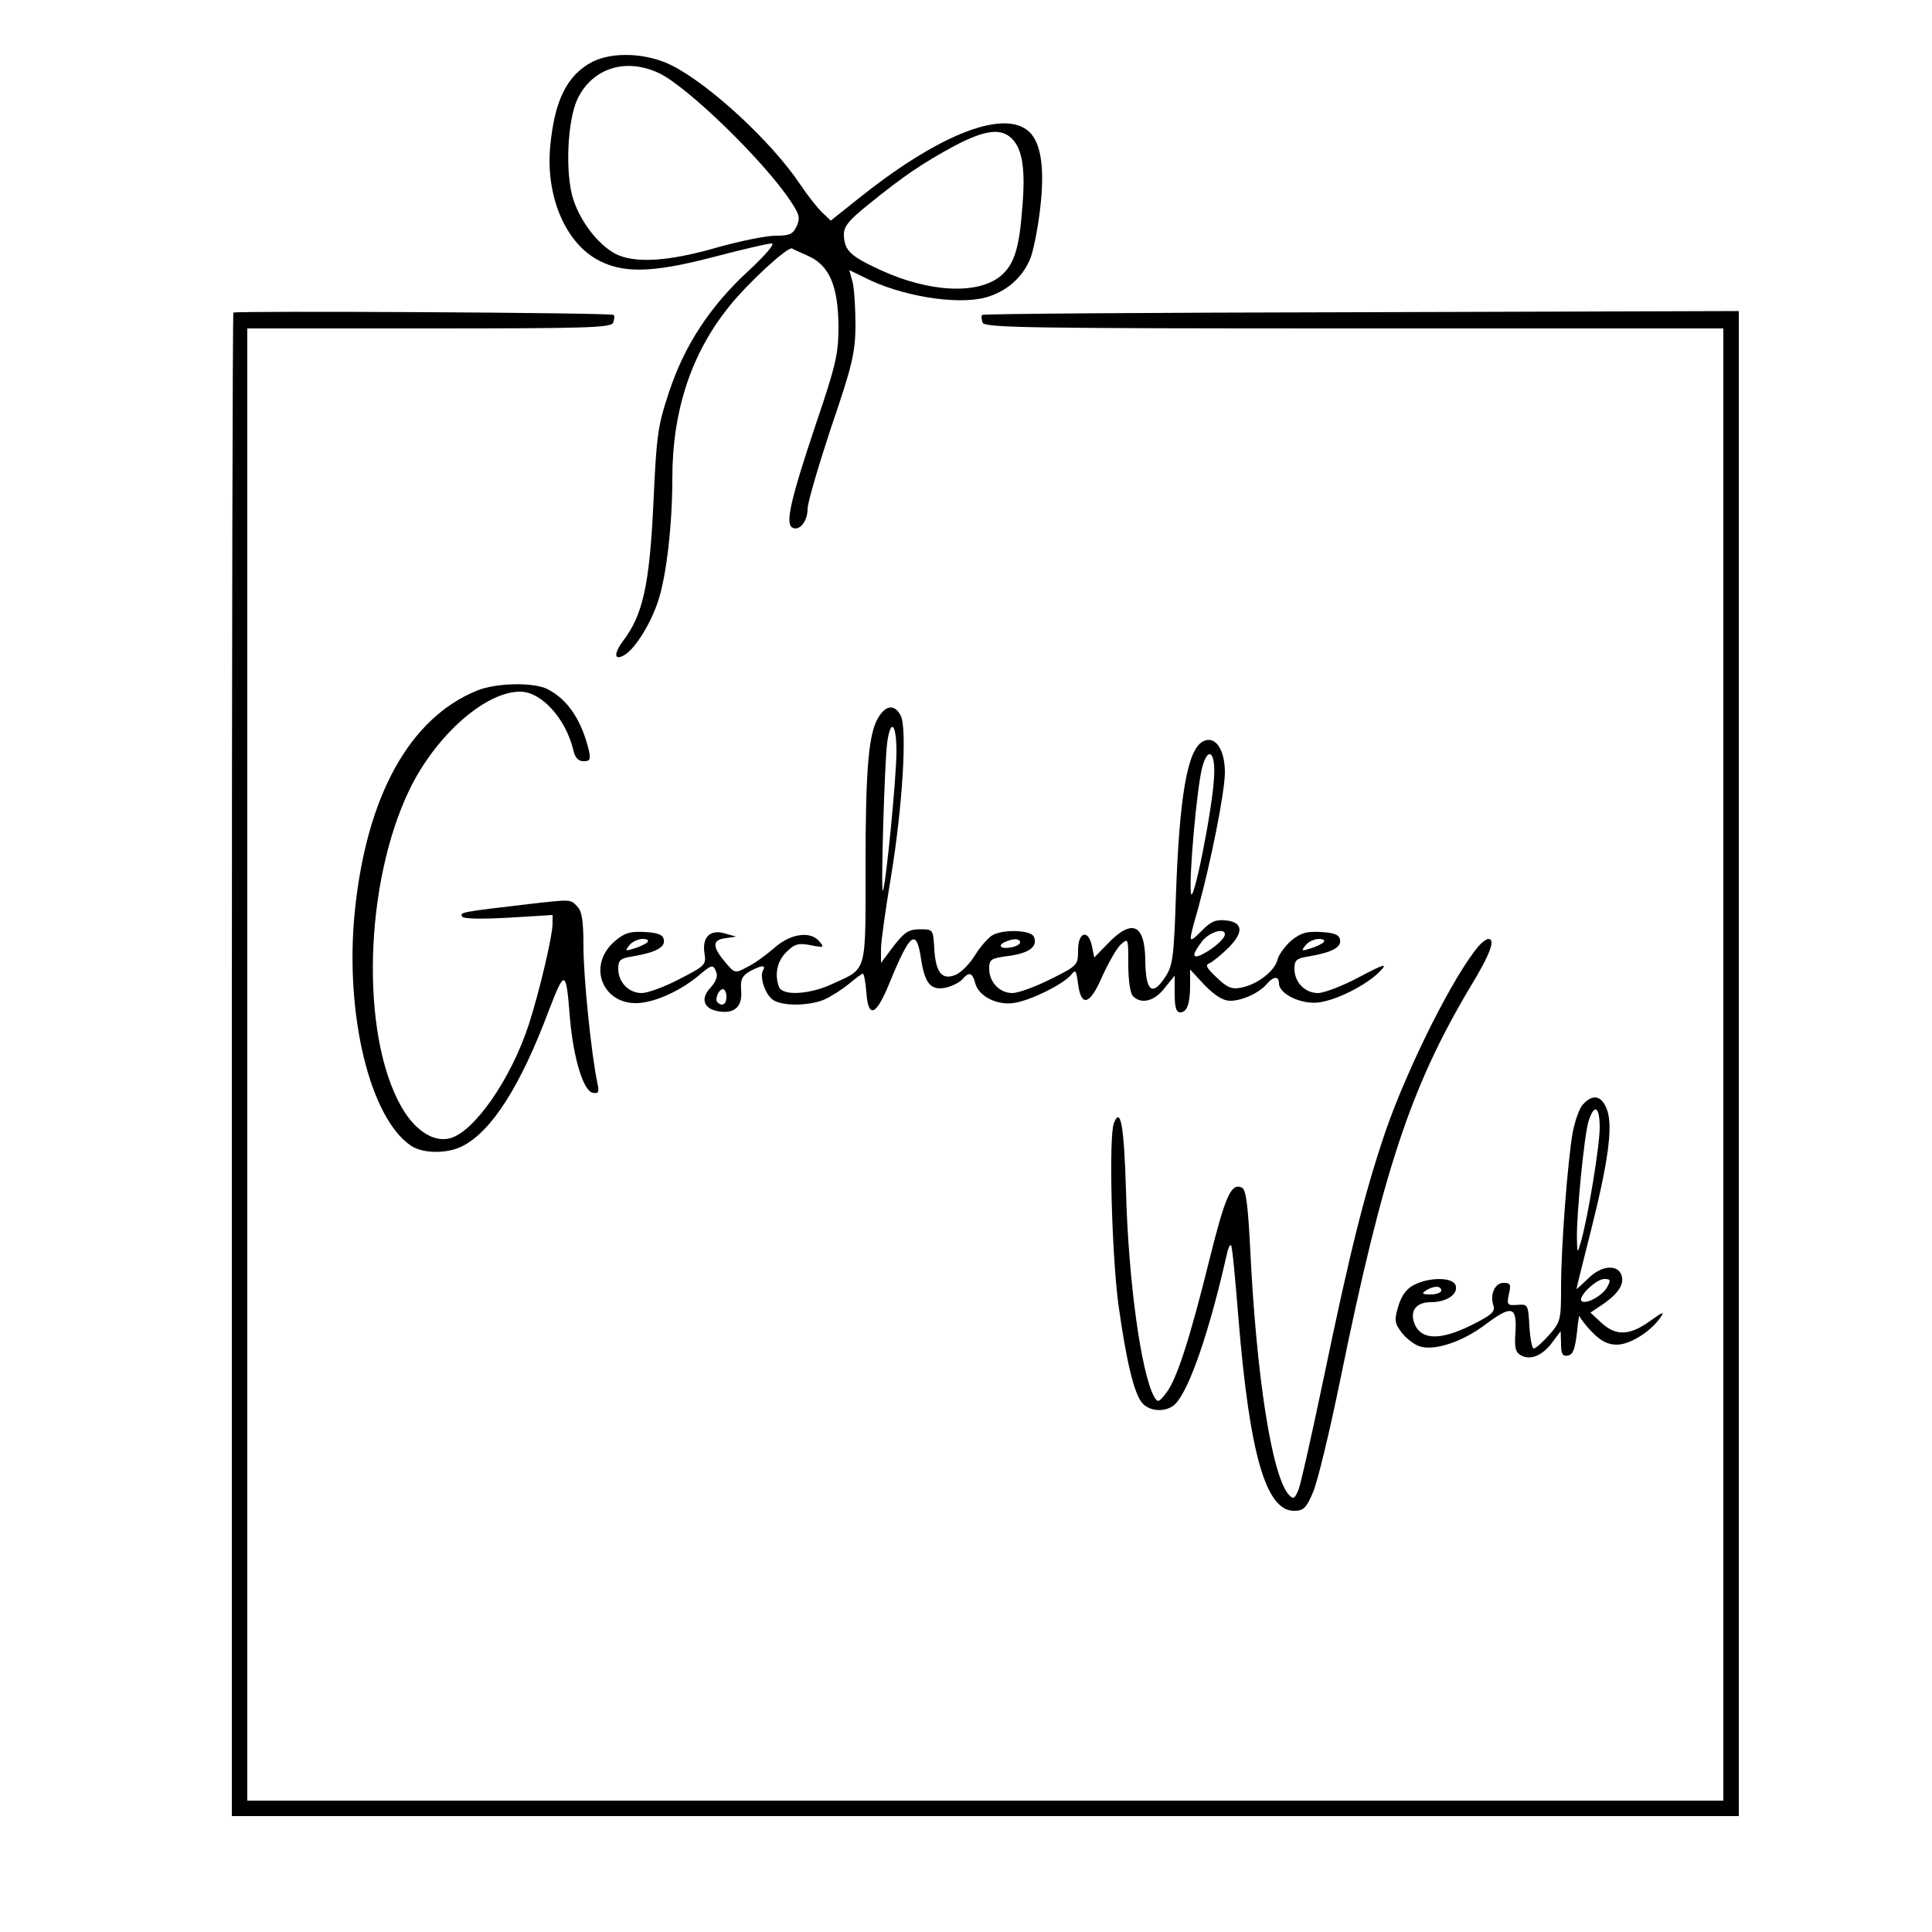
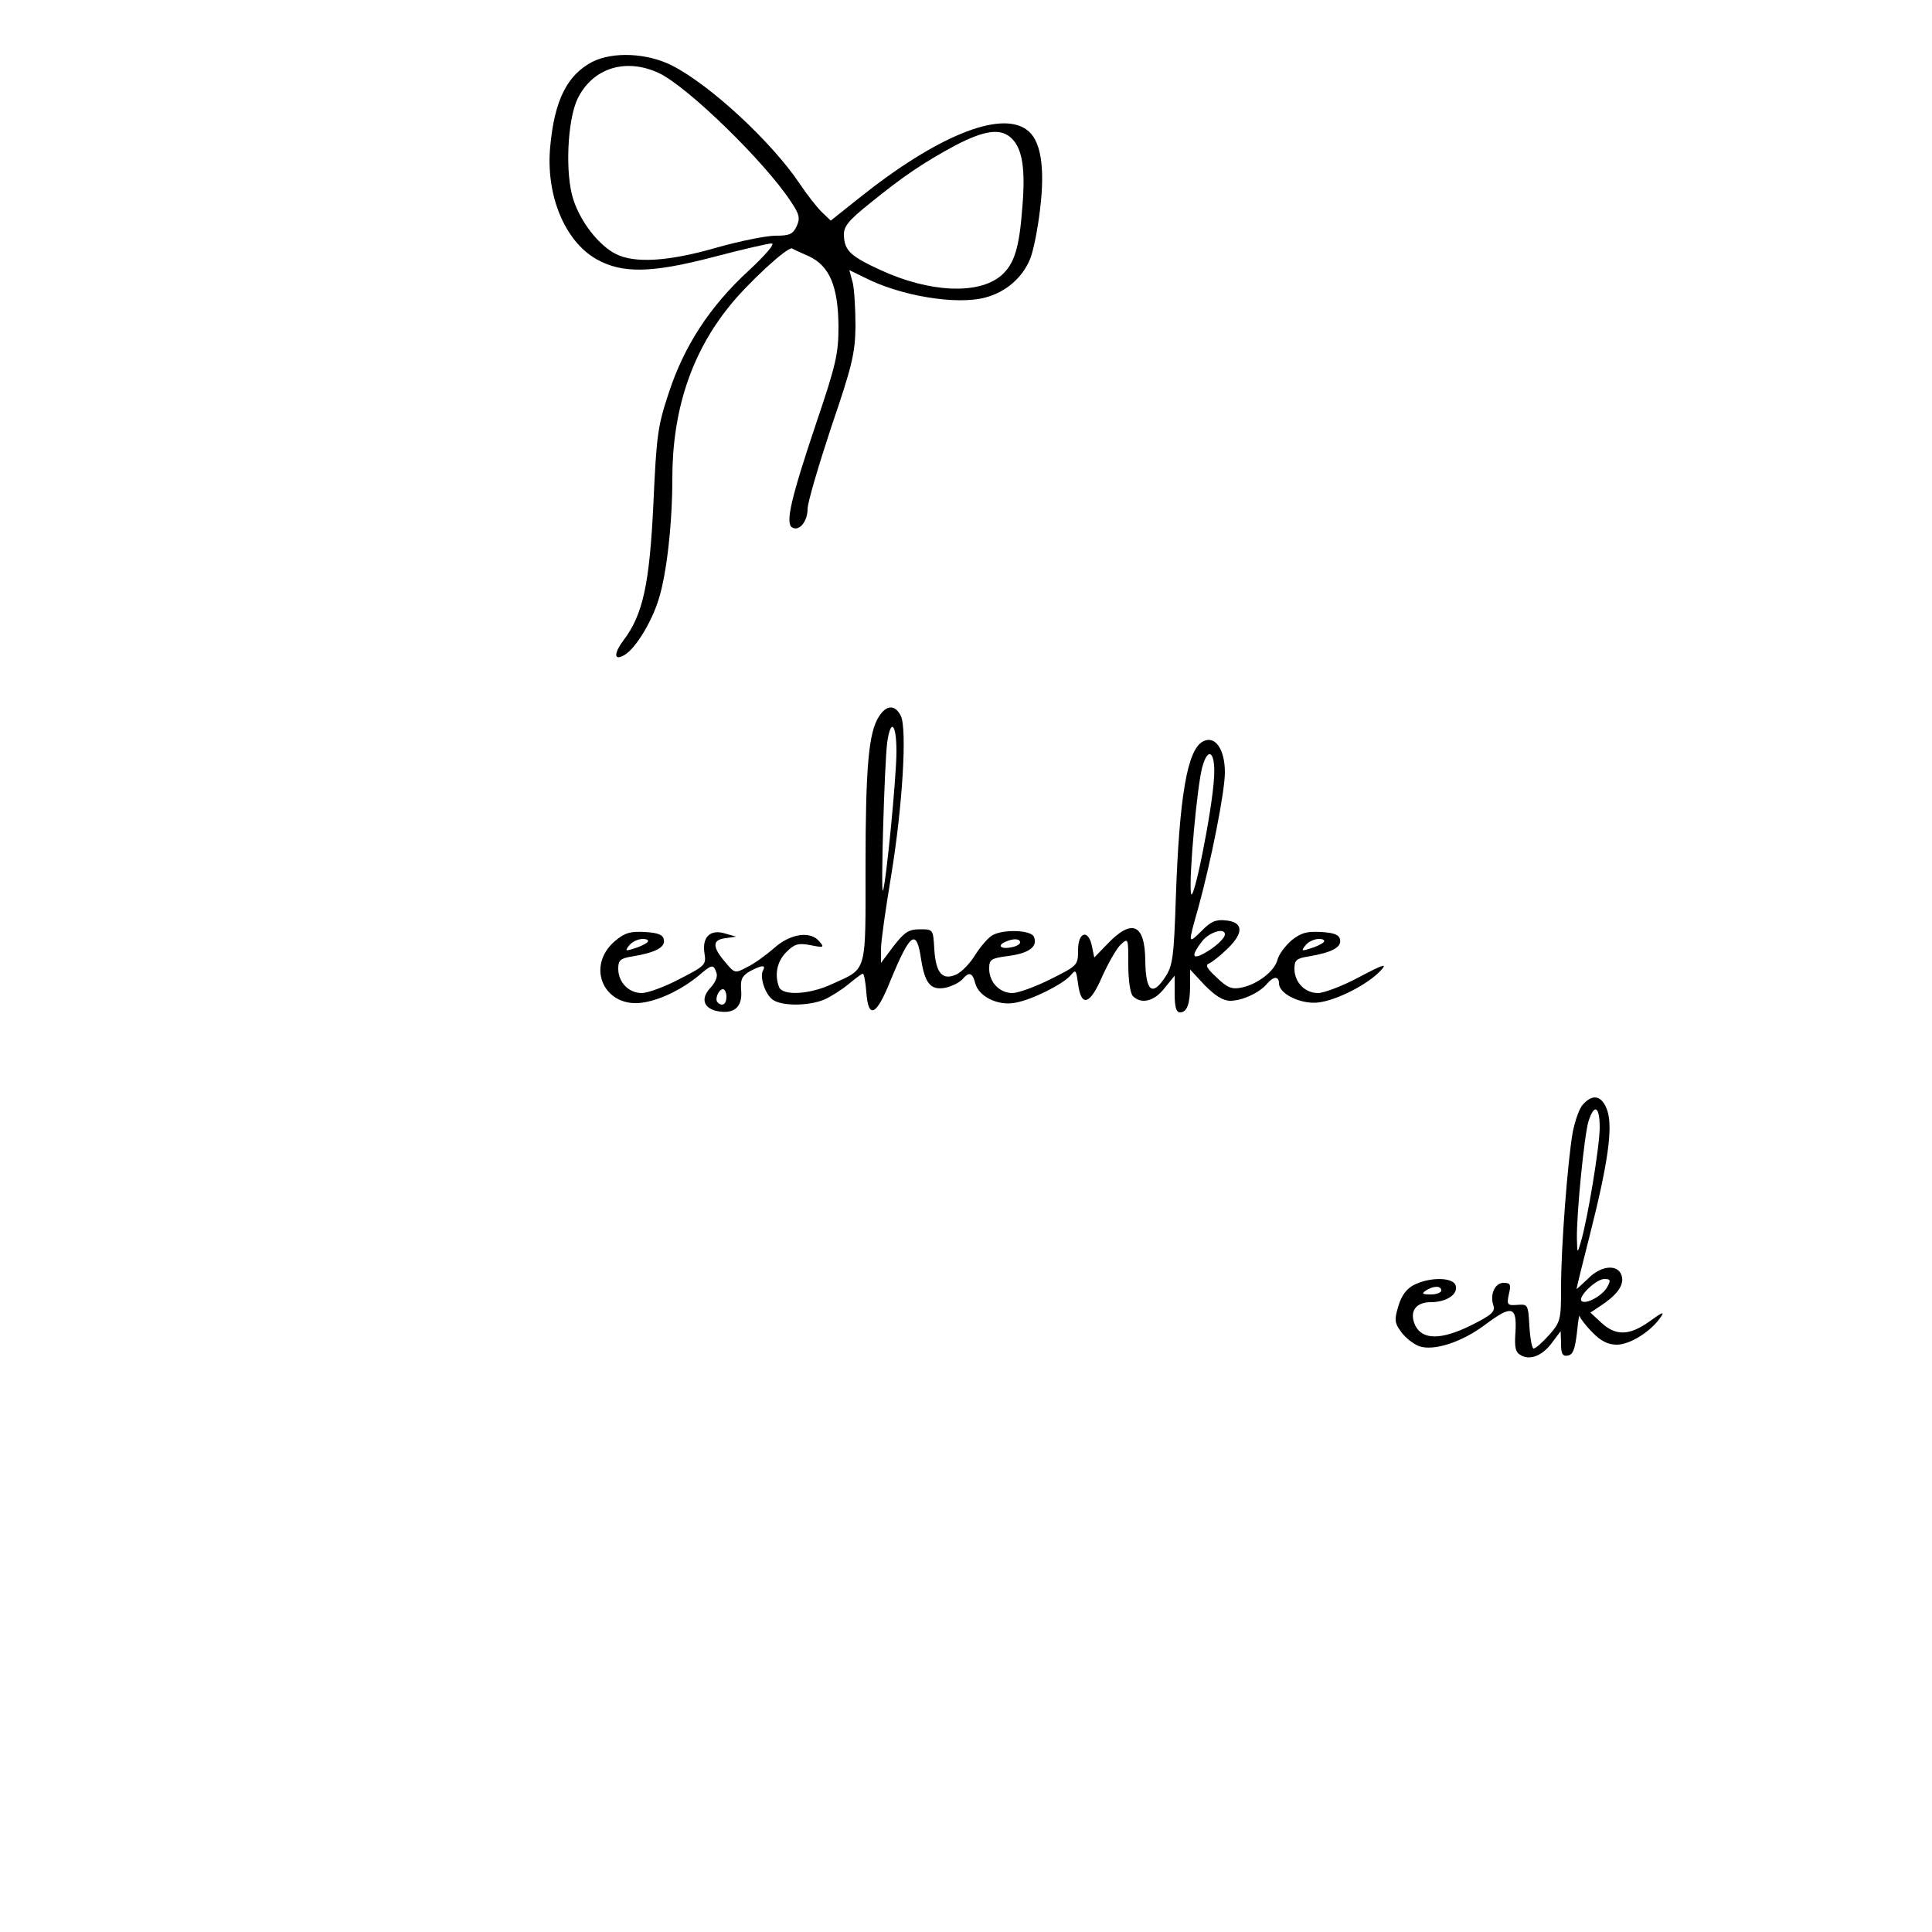
<svg xmlns="http://www.w3.org/2000/svg" version="1.0" width="500pt" height="500pt" viewBox="0 0 500 500" preserveAspectRatio="xMidYMid meet">
  <g transform="translate(0,500) scale(0.1,-0.1)" fill="#000000" stroke="none">
    <path d="M1533 4840 c-65 -34 -98 -99 -109 -219 -12 -125 37 -245 120 -292 66 -37 141 -36 299 5 76 20 145 36 154 36 10 0 -16 -30 -60 -71 -99 -91 -166 -193 -206 -315 -29 -87 -32 -111 -40 -287 -10 -209 -27 -288 -78 -355 -26 -35 -24 -54 5 -36 28 18 68 84 86 141 21 65 36 196 36 315 0 175 49 324 148 446 47 59 151 155 162 149 3 -2 22 -11 43 -20 54 -25 76 -78 77 -181 0 -71 -6 -99 -59 -255 -64 -191 -79 -255 -61 -266 18 -11 40 15 40 48 0 16 28 111 61 211 54 158 62 191 63 261 0 44 -3 95 -7 113 l-9 33 39 -19 c93 -48 239 -72 313 -52 53 14 96 51 116 100 8 19 20 78 26 131 13 110 1 179 -36 204 -69 49 -233 -18 -432 -177 l-74 -59 -24 23 c-13 13 -38 45 -56 72 -73 109 -232 256 -330 306 -65 33 -153 37 -207 10z m172 -29 c73 -34 274 -229 342 -333 22 -33 24 -42 15 -63 -10 -21 -18 -25 -55 -25 -24 0 -93 -14 -153 -31 -125 -36 -212 -41 -261 -16 -44 23 -90 82 -109 140 -22 66 -16 206 11 262 39 79 124 106 210 66z m914 -170 c27 -27 35 -79 27 -175 -8 -109 -21 -150 -56 -180 -59 -49 -185 -43 -311 15 -78 36 -93 50 -95 89 -1 23 10 38 65 82 86 70 140 107 224 152 77 40 118 45 146 17z" />
-     <path d="M604 4191 c-2 -2 -4 -879 -4 -1948 l0 -1943 1950 0 1950 0 0 1948 0 1947 -977 -3 c-537 -1 -979 -4 -981 -7 -3 -2 -2 -11 1 -20 6 -13 110 -15 962 -15 l955 0 0 -1905 0 -1905 -1910 0 -1910 0 0 1905 0 1905 470 0 c415 0 471 2 477 15 3 9 4 18 1 20 -5 6 -978 11 -984 6z" />
-     <path d="M1235 3213 c-175 -71 -287 -273 -317 -574 -26 -263 39 -534 147 -605 31 -20 94 -20 132 0 75 38 150 155 223 350 42 109 45 108 55 -19 9 -104 35 -189 59 -193 15 -3 17 1 12 25 -16 77 -36 274 -36 353 0 67 -4 92 -16 104 -18 19 -14 19 -128 6 -171 -20 -177 -21 -170 -32 4 -6 45 -7 120 -3 l114 7 0 -23 c0 -31 -34 -175 -61 -259 -46 -142 -142 -280 -205 -296 -43 -11 -92 22 -126 83 -106 188 -95 578 22 820 68 140 196 253 286 253 55 0 118 -69 138 -152 4 -19 13 -28 26 -28 17 0 19 4 14 28 -19 78 -54 131 -106 158 -36 19 -133 17 -183 -3z" />
    <path d="M2275 3146 c-27 -40 -35 -132 -35 -388 0 -279 5 -263 -85 -304 -59 -28 -130 -32 -139 -8 -12 32 -5 66 19 90 21 21 31 24 62 18 35 -7 37 -6 24 9 -23 29 -76 21 -118 -17 -21 -18 -52 -41 -70 -49 -31 -17 -32 -16 -57 14 -33 39 -33 57 2 61 l27 4 -28 8 c-39 12 -60 -9 -54 -50 5 -31 3 -33 -65 -68 -38 -20 -82 -36 -97 -36 -34 0 -61 28 -61 63 0 22 5 27 38 32 58 10 84 23 80 43 -2 13 -15 18 -49 20 -38 2 -52 -2 -77 -23 -79 -67 -27 -178 76 -159 45 8 99 35 140 69 35 30 38 30 46 8 4 -10 -2 -25 -16 -40 -27 -29 -16 -56 26 -61 39 -5 58 15 54 56 -2 27 2 36 22 48 30 16 43 18 35 3 -9 -14 2 -55 21 -73 19 -20 93 -21 137 -3 18 8 46 26 63 40 18 15 34 27 37 27 3 0 7 -21 9 -47 5 -72 26 -62 62 28 52 126 68 138 80 55 10 -62 25 -80 64 -72 17 4 36 14 43 22 17 20 26 17 33 -11 9 -34 59 -59 104 -50 44 8 123 48 143 71 13 16 14 14 19 -22 8 -62 31 -55 63 20 16 35 37 72 48 82 19 17 19 16 19 -52 0 -41 5 -75 12 -82 22 -22 56 -13 82 21 l26 32 0 -47 c0 -34 4 -48 14 -48 18 0 26 22 26 71 l0 40 38 -41 c27 -27 47 -40 66 -40 31 0 76 21 95 44 17 20 31 20 31 1 0 -28 60 -56 105 -49 48 7 125 47 157 81 20 21 11 19 -55 -16 -43 -23 -91 -41 -106 -41 -34 0 -61 28 -61 63 0 22 5 27 38 32 58 10 84 23 80 43 -2 13 -15 18 -49 20 -38 2 -52 -2 -77 -22 -16 -14 -33 -37 -36 -50 -7 -29 -52 -64 -94 -72 -24 -5 -36 0 -63 26 -26 24 -31 33 -19 37 8 4 30 21 48 39 42 41 39 68 -6 72 -25 3 -39 -3 -62 -27 -36 -35 -36 -36 -9 59 33 120 69 301 69 351 0 61 -26 97 -57 80 -40 -21 -61 -141 -70 -406 -5 -151 -8 -174 -27 -203 -34 -52 -51 -38 -52 42 -1 96 -35 110 -100 41 l-32 -33 -6 29 c-9 45 -36 38 -36 -10 0 -39 -1 -40 -71 -75 -40 -20 -84 -36 -99 -36 -33 0 -60 28 -60 63 0 24 4 27 50 33 53 7 76 24 66 49 -6 18 -77 21 -107 5 -11 -6 -31 -29 -45 -51 -13 -22 -36 -45 -49 -51 -36 -16 -53 3 -57 65 -3 52 -3 52 -37 52 -29 0 -40 -7 -68 -43 l-33 -44 0 36 c0 20 12 104 26 188 30 182 42 384 25 416 -15 29 -37 28 -56 -2z m45 -91 c0 -67 -27 -342 -35 -360 -6 -13 4 328 11 383 9 64 24 50 24 -23z m822 -66 c-4 -84 -56 -342 -60 -299 -5 45 16 273 29 323 15 57 35 42 31 -24z m28 -407 c0 -11 -28 -36 -57 -51 -29 -15 -29 -2 -2 33 19 24 59 36 59 18z m-1495 -21 c-6 -5 -21 -12 -35 -16 -22 -7 -23 -6 -11 9 7 9 23 16 34 16 13 0 17 -4 12 -9z m965 0 c0 -5 -11 -11 -25 -13 -26 -5 -35 6 -12 15 20 9 37 8 37 -2z m785 0 c-6 -5 -21 -12 -35 -16 -22 -7 -23 -6 -11 9 7 9 23 16 34 16 13 0 17 -4 12 -9z m-1545 -141 c0 -19 -11 -26 -23 -14 -8 8 3 34 14 34 5 0 9 -9 9 -20z" />
-     <path d="M3828 2553 c-65 -75 -184 -313 -242 -480 -55 -162 -92 -311 -160 -638 -30 -143 -59 -273 -65 -289 -10 -25 -14 -27 -25 -15 -44 47 -85 306 -101 647 -6 112 -11 145 -22 149 -27 11 -42 -22 -83 -187 -51 -206 -85 -311 -112 -345 -19 -25 -22 -25 -31 -10 -34 62 -67 302 -73 535 -5 167 -14 217 -31 174 -14 -33 -6 -334 11 -467 21 -151 41 -235 63 -259 21 -23 65 -23 86 0 37 40 88 191 132 386 3 15 8 26 11 23 3 -2 11 -87 19 -188 29 -353 71 -499 144 -499 24 0 32 7 49 48 12 27 44 161 72 298 109 533 181 751 334 1008 53 87 67 126 48 126 -5 0 -16 -8 -24 -17z" />
    <path d="M4097 2142 c-10 -10 -21 -43 -27 -73 -13 -76 -30 -295 -30 -400 0 -84 -1 -90 -31 -124 -17 -19 -35 -35 -40 -35 -4 0 -9 26 -11 58 -3 56 -4 57 -31 55 -26 -2 -28 0 -22 28 6 25 4 29 -14 29 -22 0 -36 -30 -26 -59 5 -16 -6 -25 -58 -51 -77 -38 -125 -38 -144 -1 -17 36 0 61 40 61 41 0 72 21 64 44 -8 21 -67 21 -107 1 -20 -10 -33 -28 -41 -55 -11 -36 -10 -44 8 -68 11 -15 32 -31 46 -36 37 -13 110 10 171 56 68 51 82 48 78 -19 -3 -42 0 -53 15 -61 24 -13 56 0 81 35 l21 28 1 -33 c0 -26 4 -33 18 -30 13 2 18 17 23 58 3 30 6 50 7 44 1 -5 16 -25 33 -42 22 -23 41 -32 63 -32 34 0 87 33 113 70 12 17 6 15 -27 -9 -53 -38 -88 -39 -126 -4 l-28 26 24 16 c43 28 61 52 58 74 -5 36 -52 35 -88 -2 -17 -16 -30 -28 -30 -27 0 2 15 64 34 138 48 189 60 279 46 323 -13 39 -37 46 -63 17z m43 -60 c0 -49 -32 -241 -49 -297 -9 -30 -9 -30 -10 10 -1 64 19 267 30 303 15 47 29 39 29 -16z m20 -412 c-12 -23 -56 -47 -67 -37 -10 11 38 57 59 57 16 0 17 -3 8 -20z m-430 -10 c0 -5 -12 -10 -27 -10 -22 0 -25 2 -13 10 20 13 40 13 40 0z" />
  </g>
</svg>